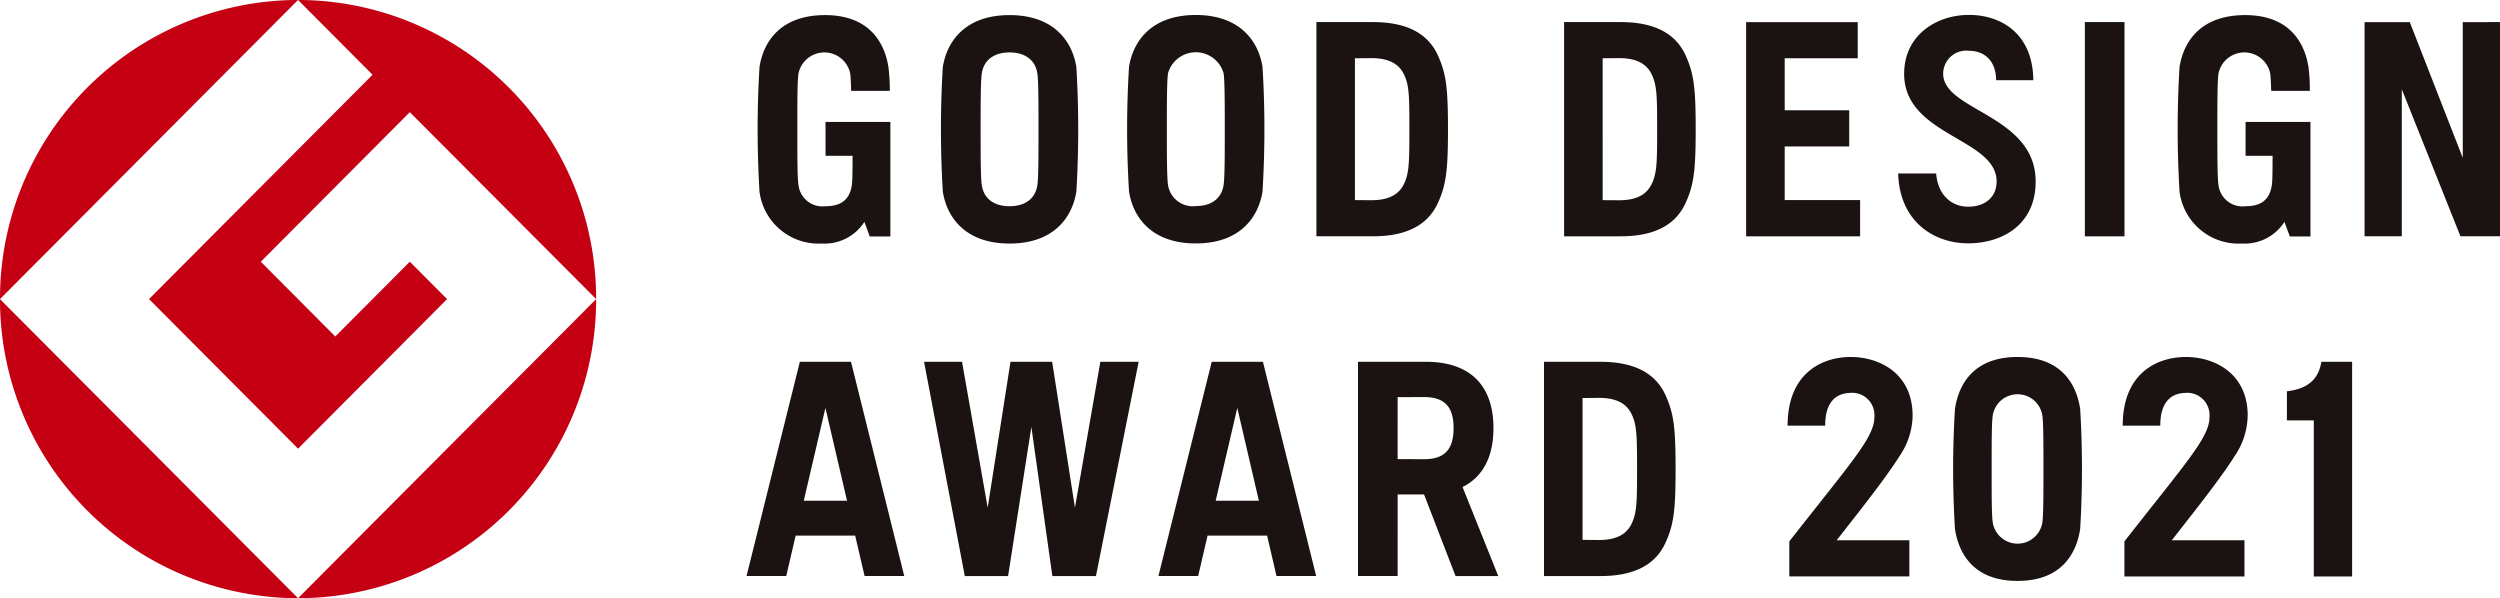
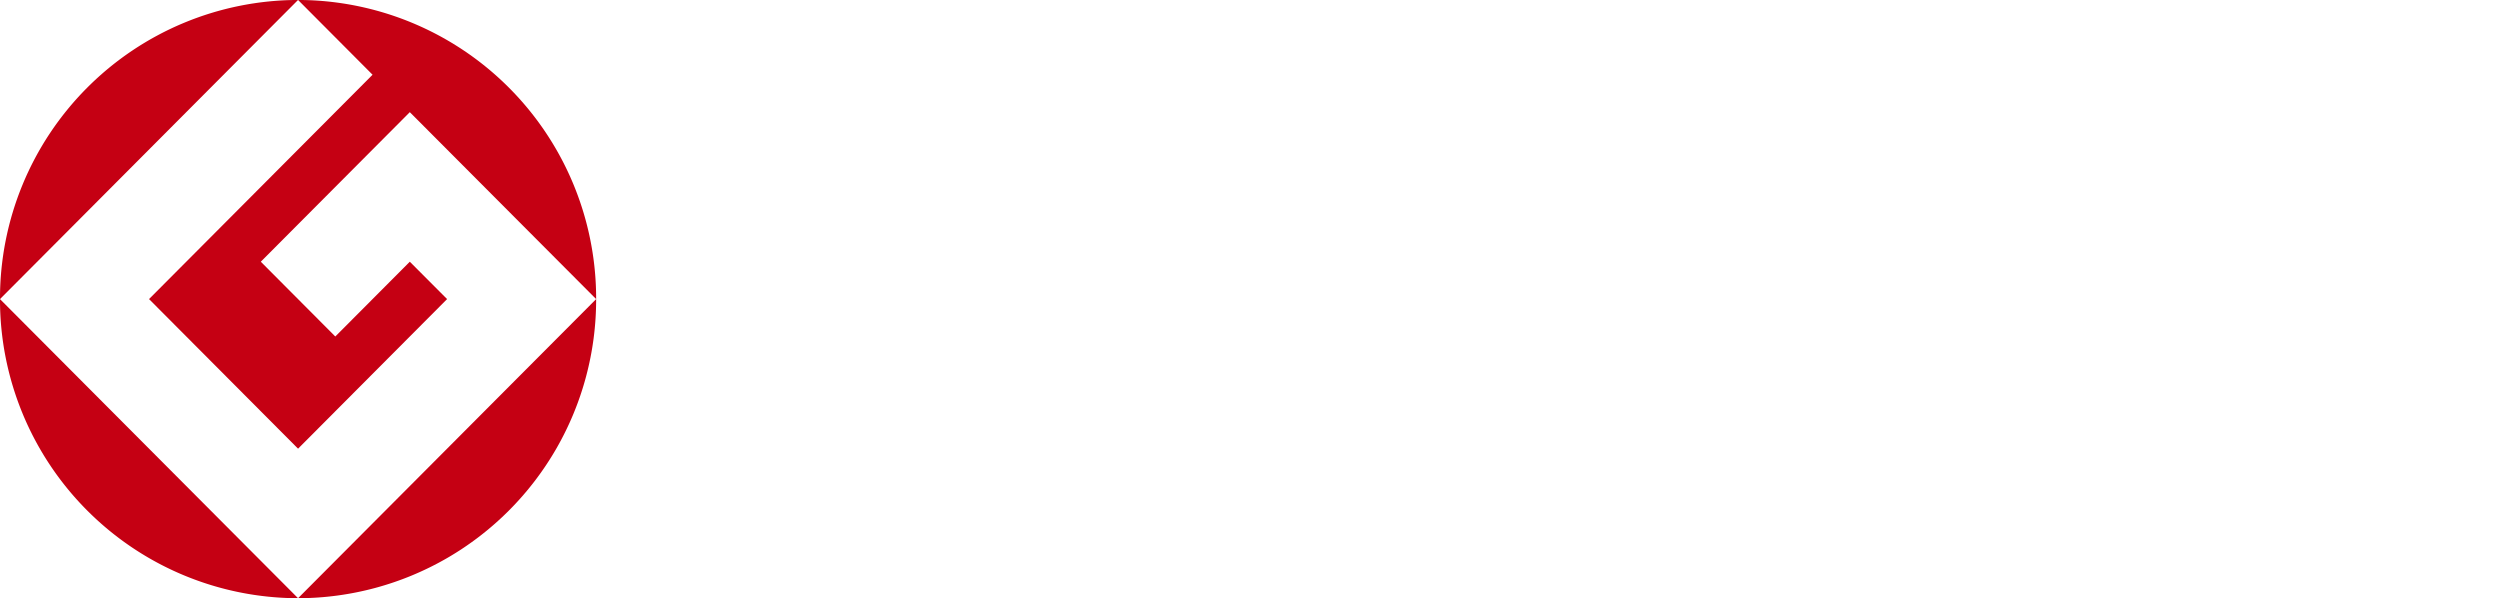
<svg xmlns="http://www.w3.org/2000/svg" id="グループ_214" data-name="グループ 214" width="280" height="67" viewBox="0 0 280 67">
  <g id="グループ_213" data-name="グループ 213">
    <path id="パス_527" data-name="パス 527" d="M64.139,704.921l33.381-33.5a33.441,33.441,0,0,0-33.381,33.5" transform="translate(-64.139 -671.424)" fill="#c50013" />
    <path id="パス_528" data-name="パス 528" d="M97.522,724.359l-33.383-33.5a33.443,33.443,0,0,0,33.383,33.5" transform="translate(-64.139 -657.359)" fill="#c50013" />
    <path id="パス_529" data-name="パス 529" d="M73.858,704.921l16.69,16.755,16.691-16.755-4.175-4.185-8.346,8.376-8.342-8.376,16.688-16.75,20.869,20.935a33.44,33.44,0,0,0-33.385-33.5l8.344,8.374Z" transform="translate(-57.165 -671.424)" fill="#c50013" />
    <path id="パス_530" data-name="パス 530" d="M83.575,724.359a33.442,33.442,0,0,0,33.385-33.5Z" transform="translate(-50.192 -657.359)" fill="#c50013" />
  </g>
-   <path id="パス_531" data-name="パス 531" d="M186.645,690.861c-.39,1.079-1.177,2.284-3.849,2.284l-1.84-.014V677.249l1.84-.019c2.673,0,3.459,1.208,3.849,2.287.4,1.1.411,2.427.411,5.671s-.014,4.568-.411,5.673M183,673.195h-6.357v23.991H183c3.748,0,6.132-1.276,7.24-3.713.917-2.013,1.14-3.535,1.14-8.284s-.223-6.271-1.14-8.286c-1.108-2.434-3.492-3.708-7.24-3.708m-16.753,18.261c-.251,1.625-1.527,2.346-3.109,2.346a2.806,2.806,0,0,1-3.112-2.346c-.12-.795-.134-3.12-.134-6.267s.014-5.473.134-6.271a3.236,3.236,0,0,1,6.221,0c.125.8.134,3.12.134,6.271s-.009,5.473-.134,6.267M163.133,672.4c-5.005,0-7.037,2.982-7.477,5.821a114.24,114.24,0,0,0,0,13.945c.44,2.839,2.472,5.819,7.477,5.819s7.032-2.98,7.475-5.819a115.137,115.137,0,0,0,0-13.945c-.443-2.839-2.477-5.821-7.475-5.821m-17.746,19.076c-.251,1.622-1.525,2.343-3.112,2.343s-2.856-.72-3.105-2.343c-.125-.8-.136-3.118-.136-6.273s.01-5.471.136-6.269c.249-1.622,1.525-2.342,3.105-2.342s2.862.72,3.112,2.342c.125.8.132,3.12.132,6.269s-.007,5.473-.132,6.273m-3.112-19.063c-5,0-7.03,2.981-7.473,5.82a115.177,115.177,0,0,0,0,13.945c.443,2.841,2.473,5.819,7.473,5.819s7.037-2.979,7.484-5.819a117.059,117.059,0,0,0,0-13.945c-.447-2.839-2.477-5.82-7.484-5.82m-20.608,15.755h3.03c-.015,1.569-.005,2.763-.088,3.308-.265,1.708-1.314,2.343-2.958,2.343a2.7,2.7,0,0,1-3.011-2.343c-.131-.8-.132-3.118-.132-6.273s0-5.471.132-6.269a2.958,2.958,0,0,1,5.788.01c.048.341.088,1.212.108,1.956h4.325a19.985,19.985,0,0,0-.151-2.668c-.429-2.755-2.164-5.82-7.09-5.82-5,0-6.91,2.981-7.351,5.82a117.059,117.059,0,0,0,0,13.945,6.671,6.671,0,0,0,7.013,5.819,5.277,5.277,0,0,0,4.735-2.427l.6,1.633h2.31V684.375h-7.265Zm159.043,0h3.026c-.012,1.569,0,2.763-.088,3.308-.261,1.71-1.309,2.343-2.954,2.343a2.707,2.707,0,0,1-3.014-2.343c-.124-.8-.132-3.118-.132-6.269s.009-5.474.132-6.273a2.959,2.959,0,0,1,5.79.01c.051.341.089,1.212.11,1.958h4.327a19.987,19.987,0,0,0-.151-2.67c-.428-2.758-2.166-5.82-7.087-5.82-5.007,0-6.911,2.981-7.355,5.82a116.1,116.1,0,0,0,0,13.945,6.666,6.666,0,0,0,7.013,5.819,5.284,5.284,0,0,0,4.737-2.425l.6,1.631h2.314v-9.034h0v-3.789H280.71Zm-51.618-1.045h7.224v-4.054h-7.224v-5.819h8.179v-4.051h-12.5v23.989h12.767v-4.056h-8.447Zm33.617,10.065h4.442V673.195h-4.442Zm42.326-23.989v15.2l-5.934-15.2h-5.063v23.987h4.17V680.721l6.566,16.462h4.433V673.195Zm-90.644,17.667c-.392,1.079-1.176,2.284-3.847,2.284l-1.84-.012V677.247l1.84-.017c2.671,0,3.456,1.208,3.847,2.287.4,1.1.414,2.429.414,5.671s-.014,4.569-.414,5.673m-3.648-17.667h-6.358v23.993h6.358c3.749,0,6.132-1.277,7.24-3.711.917-2.017,1.14-3.537,1.14-8.287s-.223-6.271-1.14-8.286c-1.108-2.432-3.49-3.708-7.24-3.708m36.1,5.8a2.585,2.585,0,0,1,2.892-2.586c1.561,0,3.016.95,3.037,3.292h4.167c-.058-5.318-3.722-7.31-7.2-7.31-3.655,0-7.269,2.26-7.269,6.6,0,6.953,10.355,7.191,10.355,12.054,0,1.818-1.362,2.827-3.186,2.827s-3.394-1.274-3.585-3.725H241.8c.163,5.5,4.119,7.828,7.836,7.828,3.686,0,7.563-1.97,7.563-6.929,0-7.455-10.355-7.91-10.355-12.054M119.23,726.8l2.422-10.391,2.42,10.391Zm-.441-15.559-5.969,23.993h4.445l1.055-4.528h6.664l1.056,4.528h4.443l-5.965-23.993ZM165.363,726.8l2.42-10.391L170.2,726.8Zm-.443-15.559-5.969,23.993H163.4l1.055-4.528h6.664l1.055,4.528h4.443l-5.963-23.993Zm23.787,10.91-2.965-.009V715.2l2.965-.007c2.4,0,3.3,1.21,3.3,3.48s-.907,3.48-3.3,3.48m7.767-3.48c0-4.788-2.621-7.431-7.559-7.431H181.3v23.994h4.443V726.1H188.7l3.526,9.138h4.785l-4-9.973c2.274-1.129,3.461-3.375,3.461-6.59m15.668,10.241c-.39,1.077-1.175,2.284-3.846,2.284l-1.841-.016V715.3l1.841-.017c2.671,0,3.456,1.207,3.846,2.286.4,1.1.416,2.429.416,5.673s-.014,4.566-.416,5.673m3.591-13.959c-1.108-2.436-3.49-3.711-7.238-3.711h-6.36v23.993h6.36c3.748,0,6.13-1.274,7.238-3.711.917-2.013,1.142-3.537,1.142-8.284s-.225-6.271-1.142-8.286M149.6,727.578l-2.552-16.334h-4.667l-2.554,16.334-2.872-16.334H132.7l4.562,23.994h4.849l2.609-16.7,2.35,16.7h4.883l4.782-23.994h-4.289ZM285.341,714.54v3.265h3.009v17.481h4.294V711.245H289.2c-.338,2.068-1.652,3.042-3.859,3.3m-23.156,1.974c-.428-2.836-2.156-5.816-7.013-5.816s-6.582,2.98-7.011,5.816a110.574,110.574,0,0,0,0,13.44c.429,2.841,2.157,5.825,7.011,5.825s6.585-2.984,7.013-5.825a112.459,112.459,0,0,0,0-13.44Zm-4.237,12.739a2.813,2.813,0,0,1-5.55,0c-.125-.791-.127-2.865-.127-6.014s0-5.223.127-6.014a2.813,2.813,0,0,1,5.55,0c.115.791.125,2.866.125,6.014S258.062,728.461,257.947,729.252Zm-14.531-11.983c0-4.854-3.889-6.64-7.1-6.571-3.2.065-6.9,1.922-6.9,7.69h4.21c0-2.539,1.106-3.589,2.726-3.663a2.5,2.5,0,0,1,2.783,2.7c0,2.256-2.489,4.942-9.526,13.923v3.927h13.445v-4.051h-8.141c3.1-3.958,5.555-7.064,7.106-9.522a8.255,8.255,0,0,0,1.4-4.432m37.529,0c0-4.854-3.889-6.64-7.1-6.571s-6.9,1.922-6.9,7.69h4.208c0-2.539,1.106-3.589,2.728-3.663a2.5,2.5,0,0,1,2.783,2.7c0,2.256-2.491,4.942-9.527,13.923v3.927h13.447v-4.051h-8.141c3.1-3.958,5.553-7.064,7.1-9.522a8.243,8.243,0,0,0,1.4-4.432" transform="translate(-29.206 -670.721)" fill="#1a1311" />
</svg>